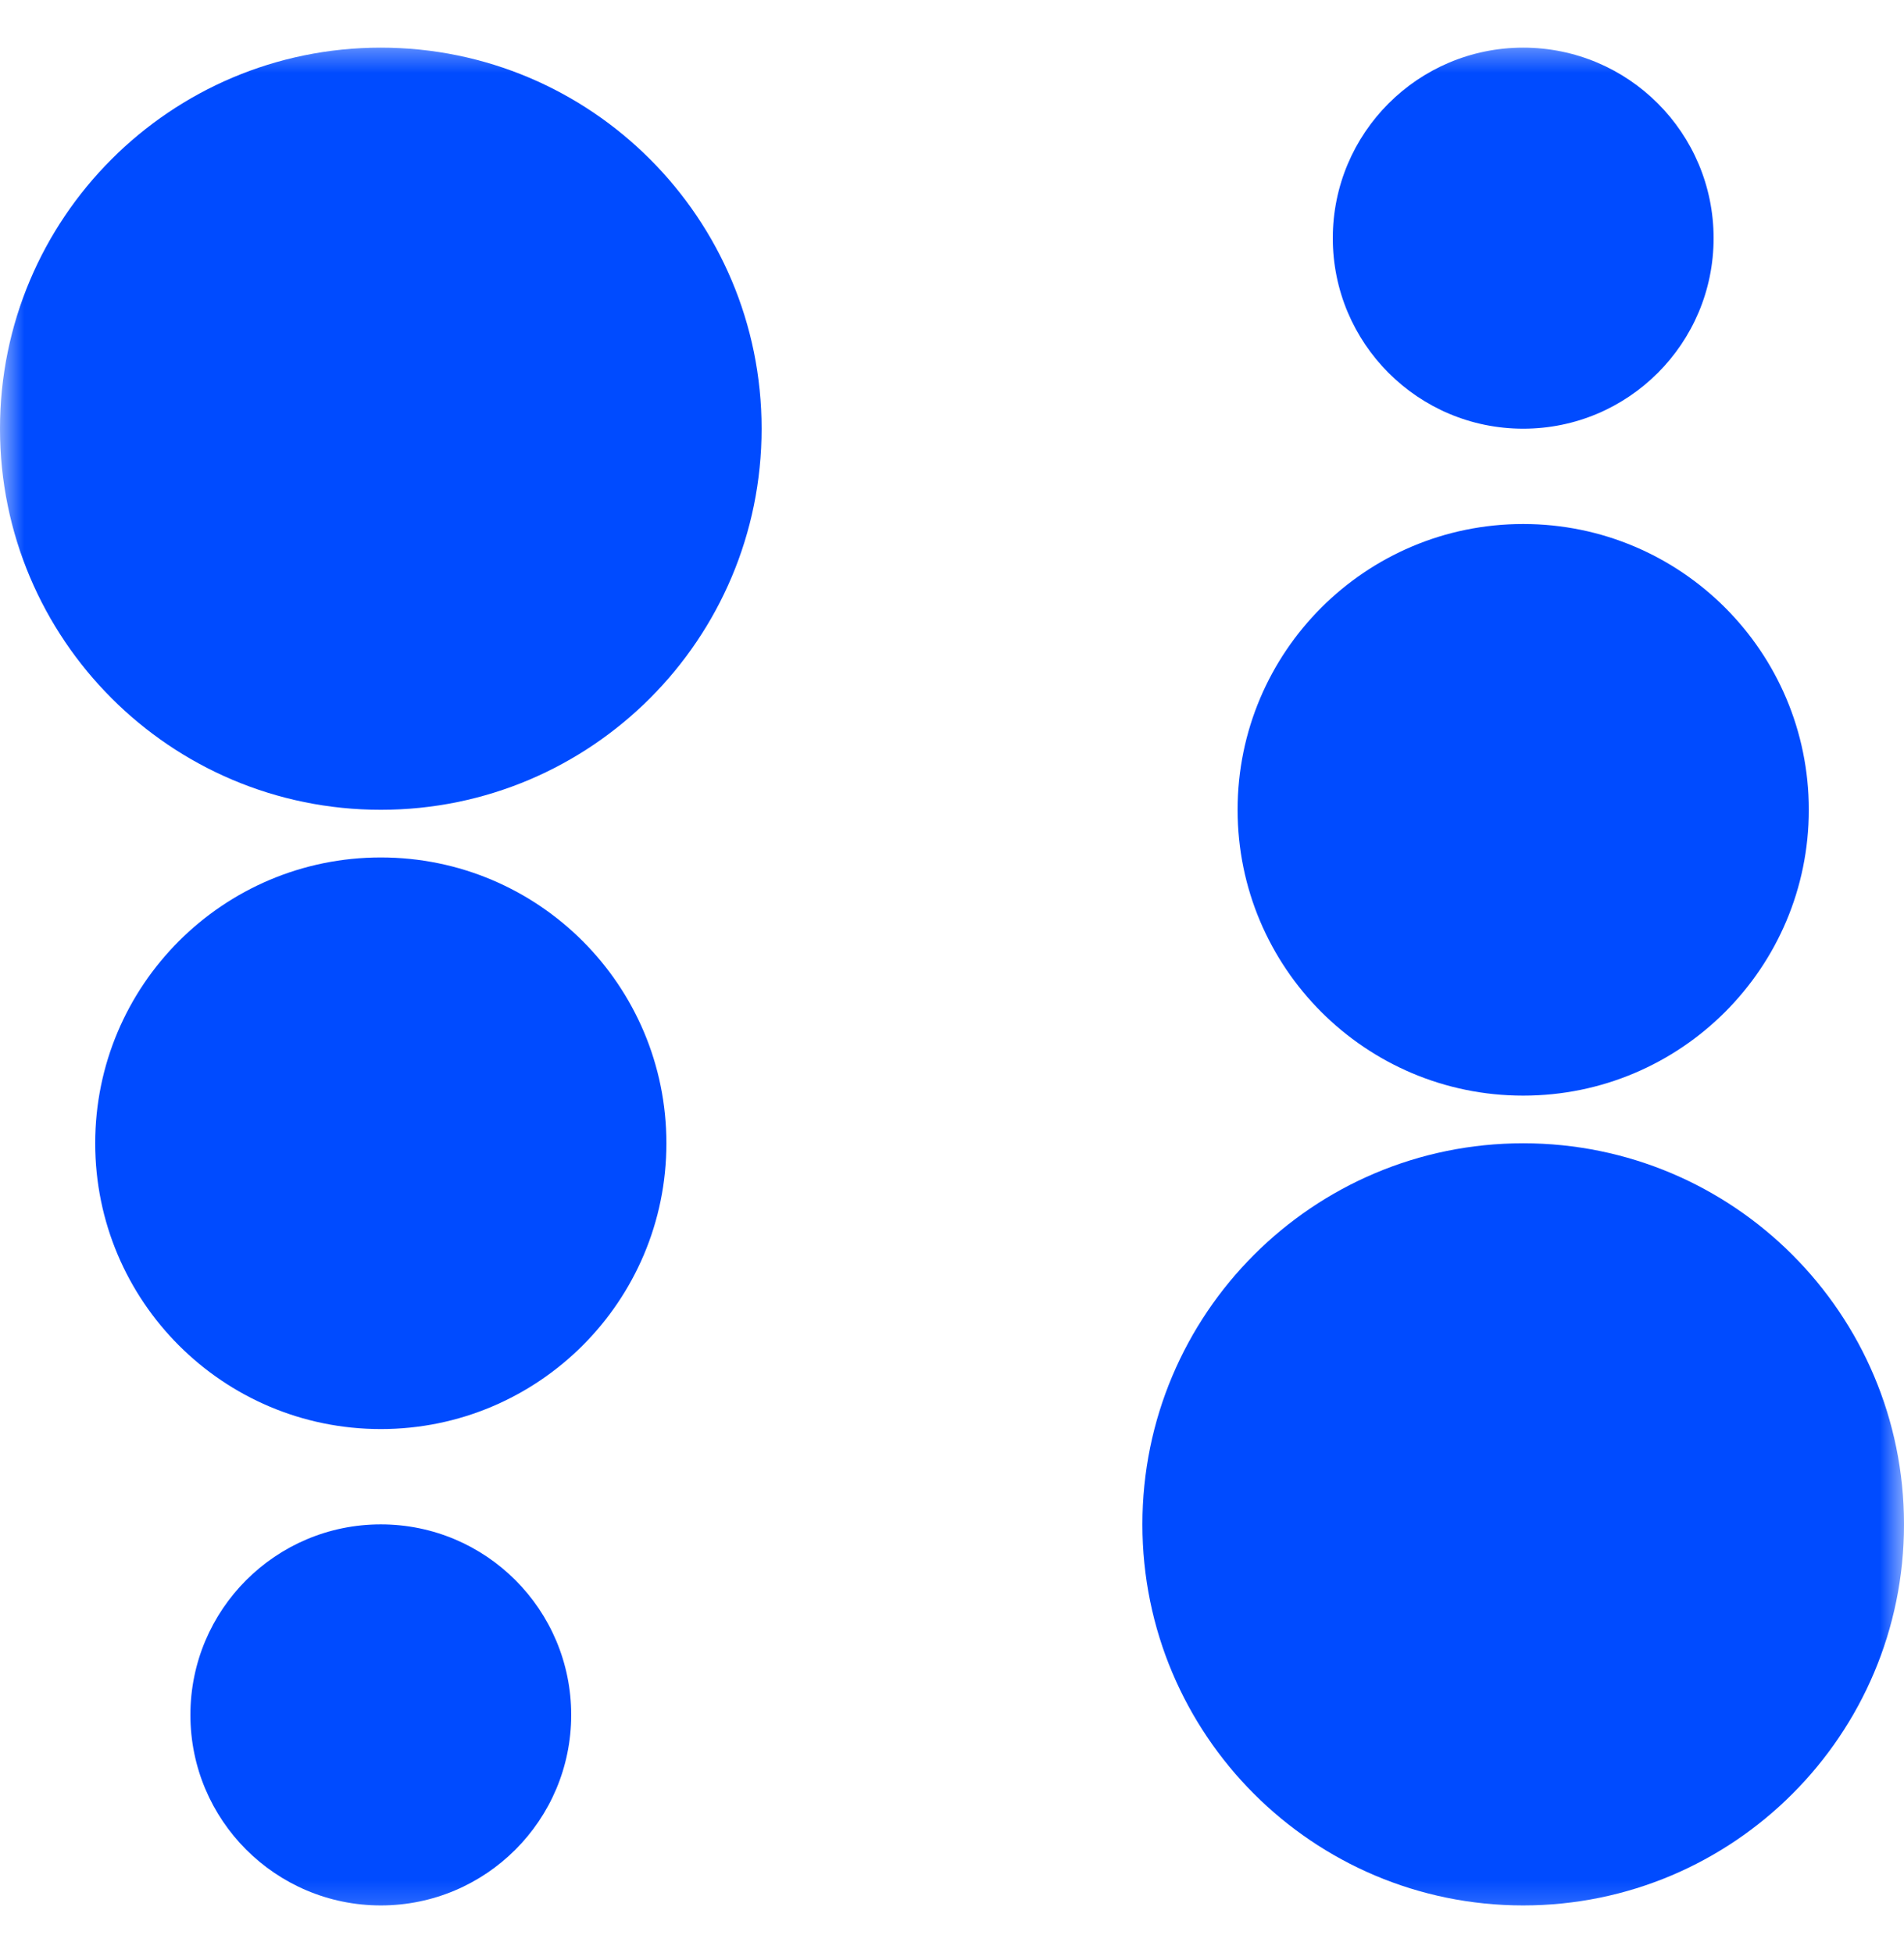
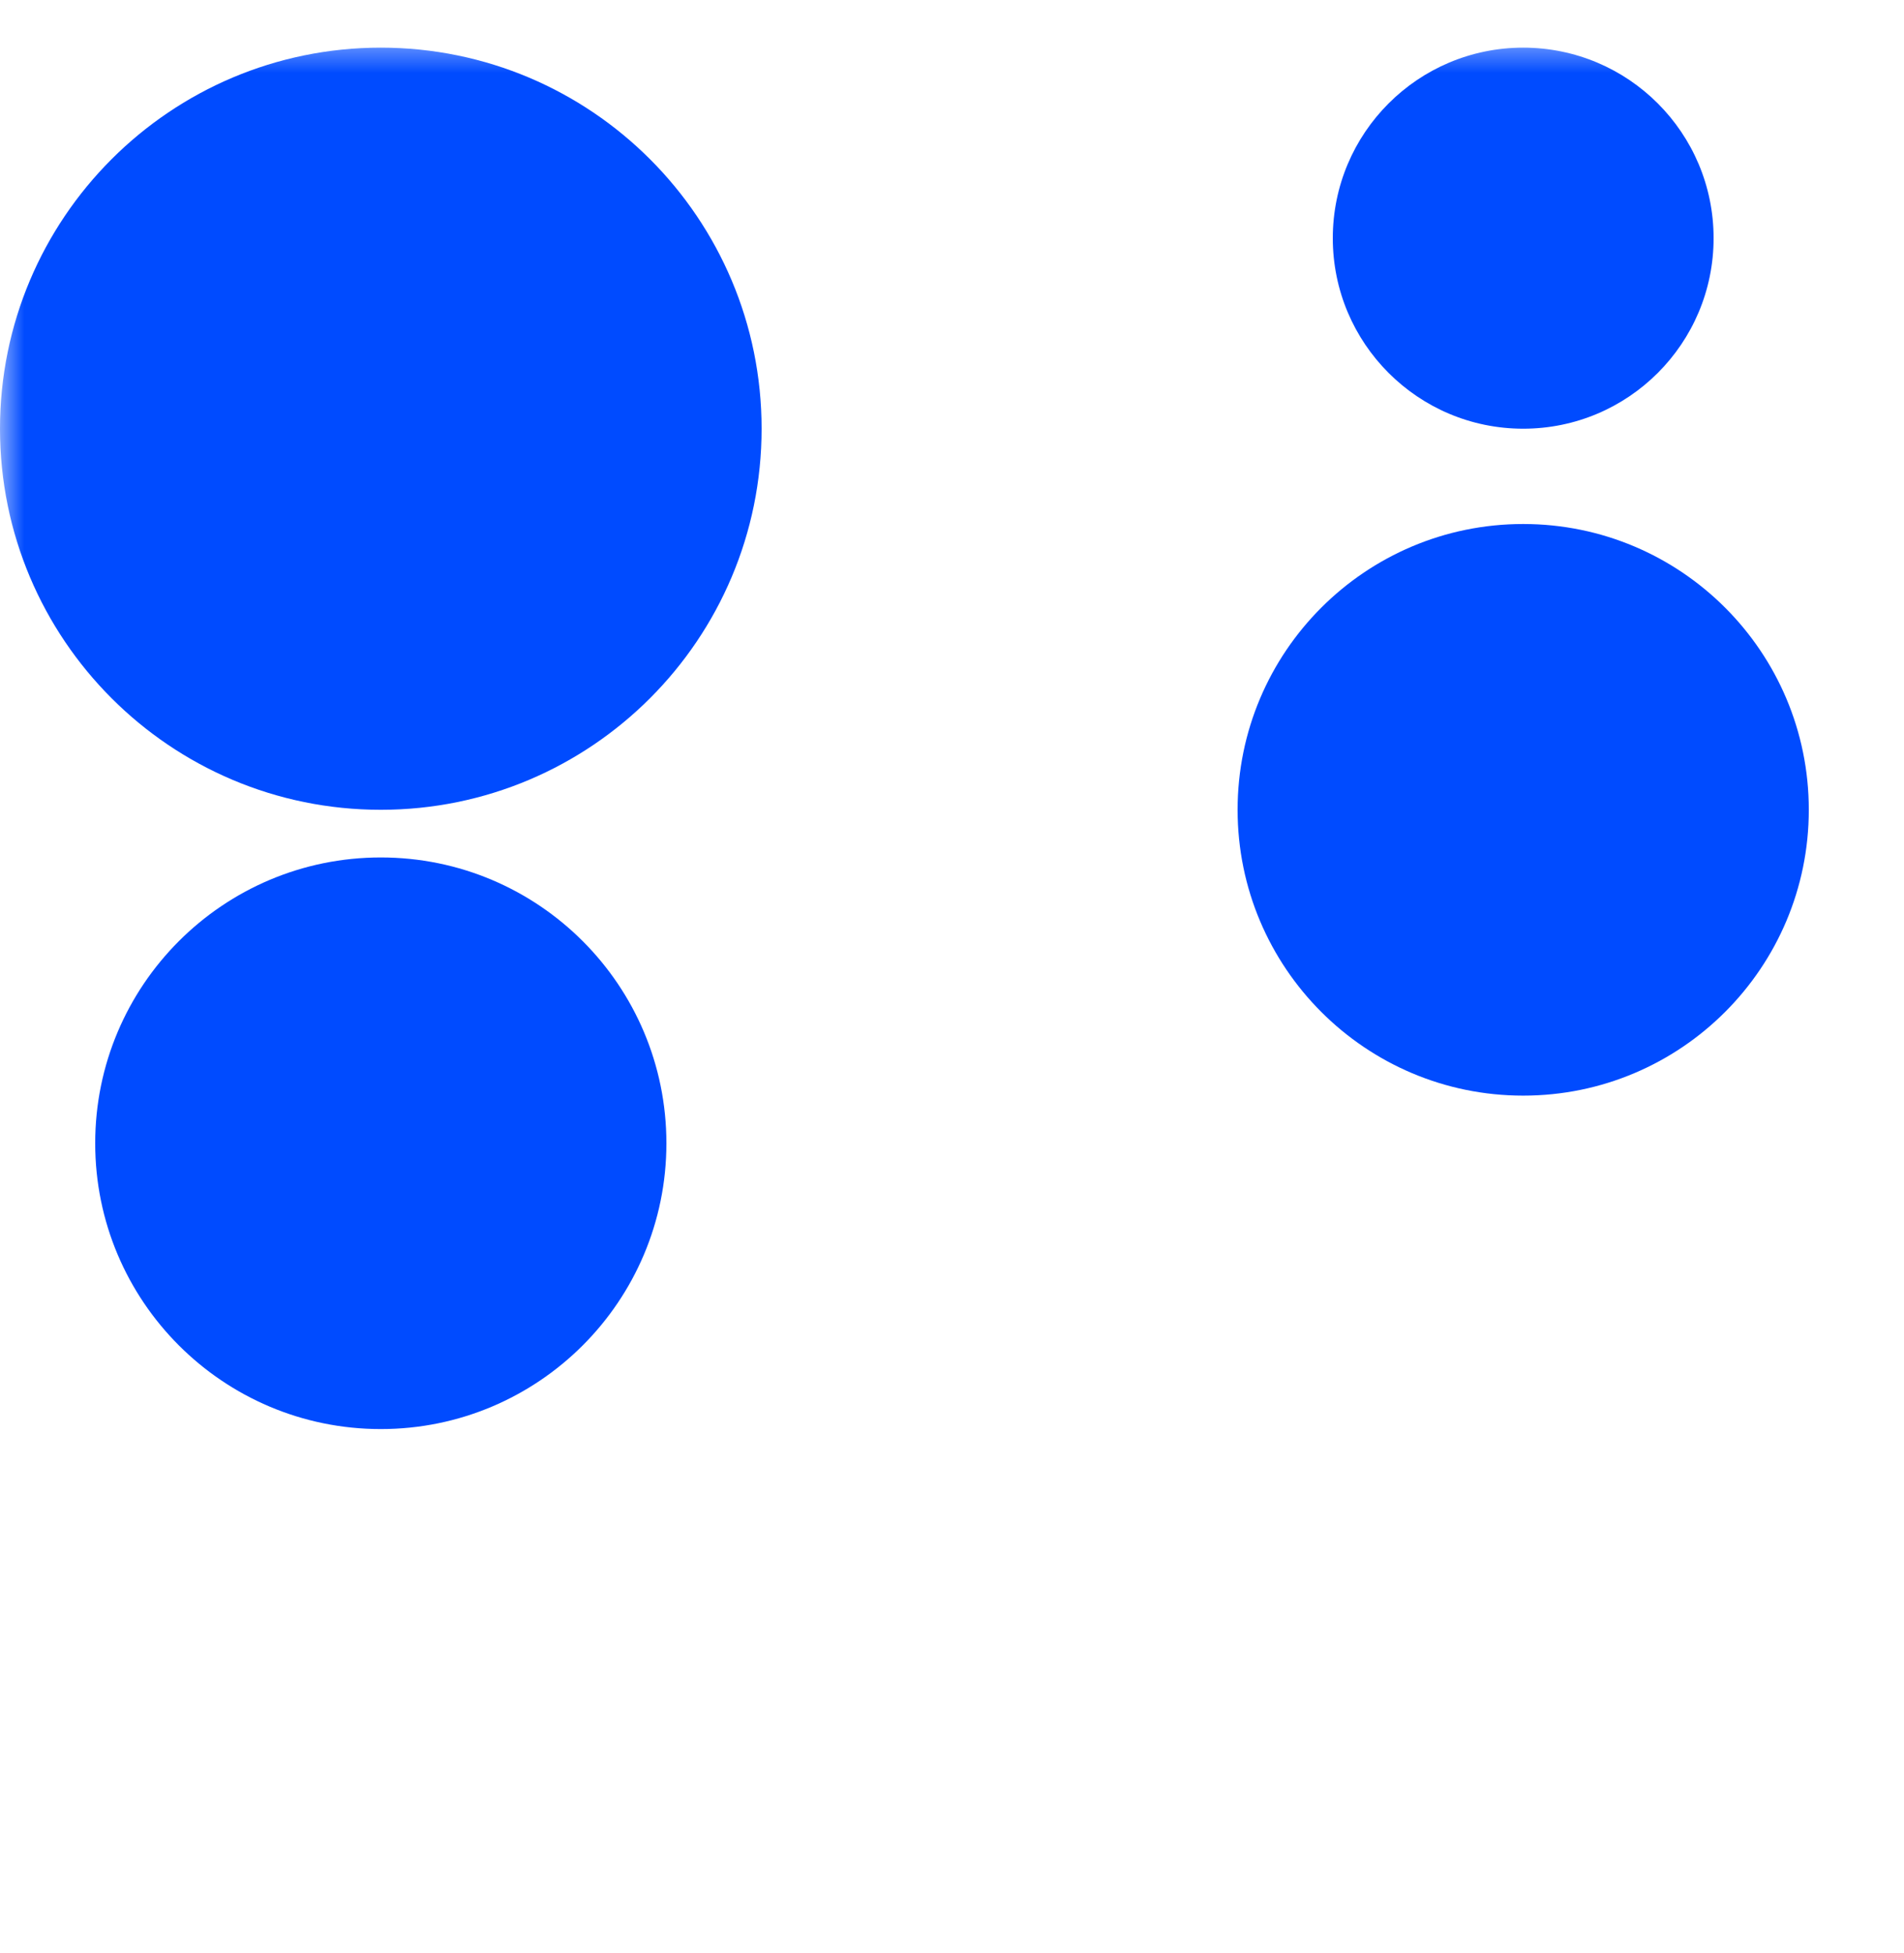
<svg xmlns="http://www.w3.org/2000/svg" width="39" height="40" viewBox="0 0 39 40" fill="none">
  <g clip-path="url(#clip0_432_812)">
    <mask id="mask0_432_812" style="mask-type:luminance" maskUnits="userSpaceOnUse" x="0" y="0" width="39" height="40">
      <path d="M39 0.659H0V39.684H39V0.659Z" fill="white" />
    </mask>
    <g mask="url(#mask0_432_812)">
      <path d="M7.8 16.585C12.108 16.585 15.6 13.091 15.6 8.78C15.6 4.47 12.108 0.976 7.8 0.976C3.492 0.976 0 4.47 0 8.78C0 13.091 3.492 16.585 7.8 16.585Z" fill="#004BFF" />
      <path d="M7.8 29.268C11.031 29.268 13.65 26.648 13.65 23.415C13.65 20.182 11.031 17.561 7.8 17.561C4.569 17.561 1.95 20.182 1.95 23.415C1.95 26.648 4.569 29.268 7.8 29.268Z" fill="#004BFF" />
-       <path d="M7.8 39.024C9.954 39.024 11.7 37.277 11.7 35.122C11.7 32.967 9.954 31.22 7.8 31.22C5.646 31.22 3.9 32.967 3.9 35.122C3.9 37.277 5.646 39.024 7.8 39.024Z" fill="#004BFF" />
-       <path d="M31.2 23.415C26.892 23.415 23.4 26.909 23.4 31.22C23.4 35.53 26.892 39.024 31.2 39.024C35.508 39.024 39 35.53 39 31.22C39 26.909 35.508 23.415 31.2 23.415Z" fill="#004BFF" />
      <path d="M31.2 10.732C27.969 10.732 25.35 13.352 25.35 16.585C25.35 19.818 27.969 22.439 31.2 22.439C34.431 22.439 37.05 19.818 37.05 16.585C37.05 13.352 34.431 10.732 31.2 10.732Z" fill="#004BFF" />
      <path d="M31.2 0.976C29.046 0.976 27.3 2.723 27.3 4.878C27.3 7.033 29.046 8.78 31.2 8.78C33.354 8.78 35.1 7.033 35.1 4.878C35.1 2.723 33.354 0.976 31.2 0.976Z" fill="#004BFF" />
    </g>
  </g>
  <defs>
    <clipPath id="clip0_432_812">
      <rect width="39" height="40" fill="white" />
    </clipPath>
  </defs>
</svg>